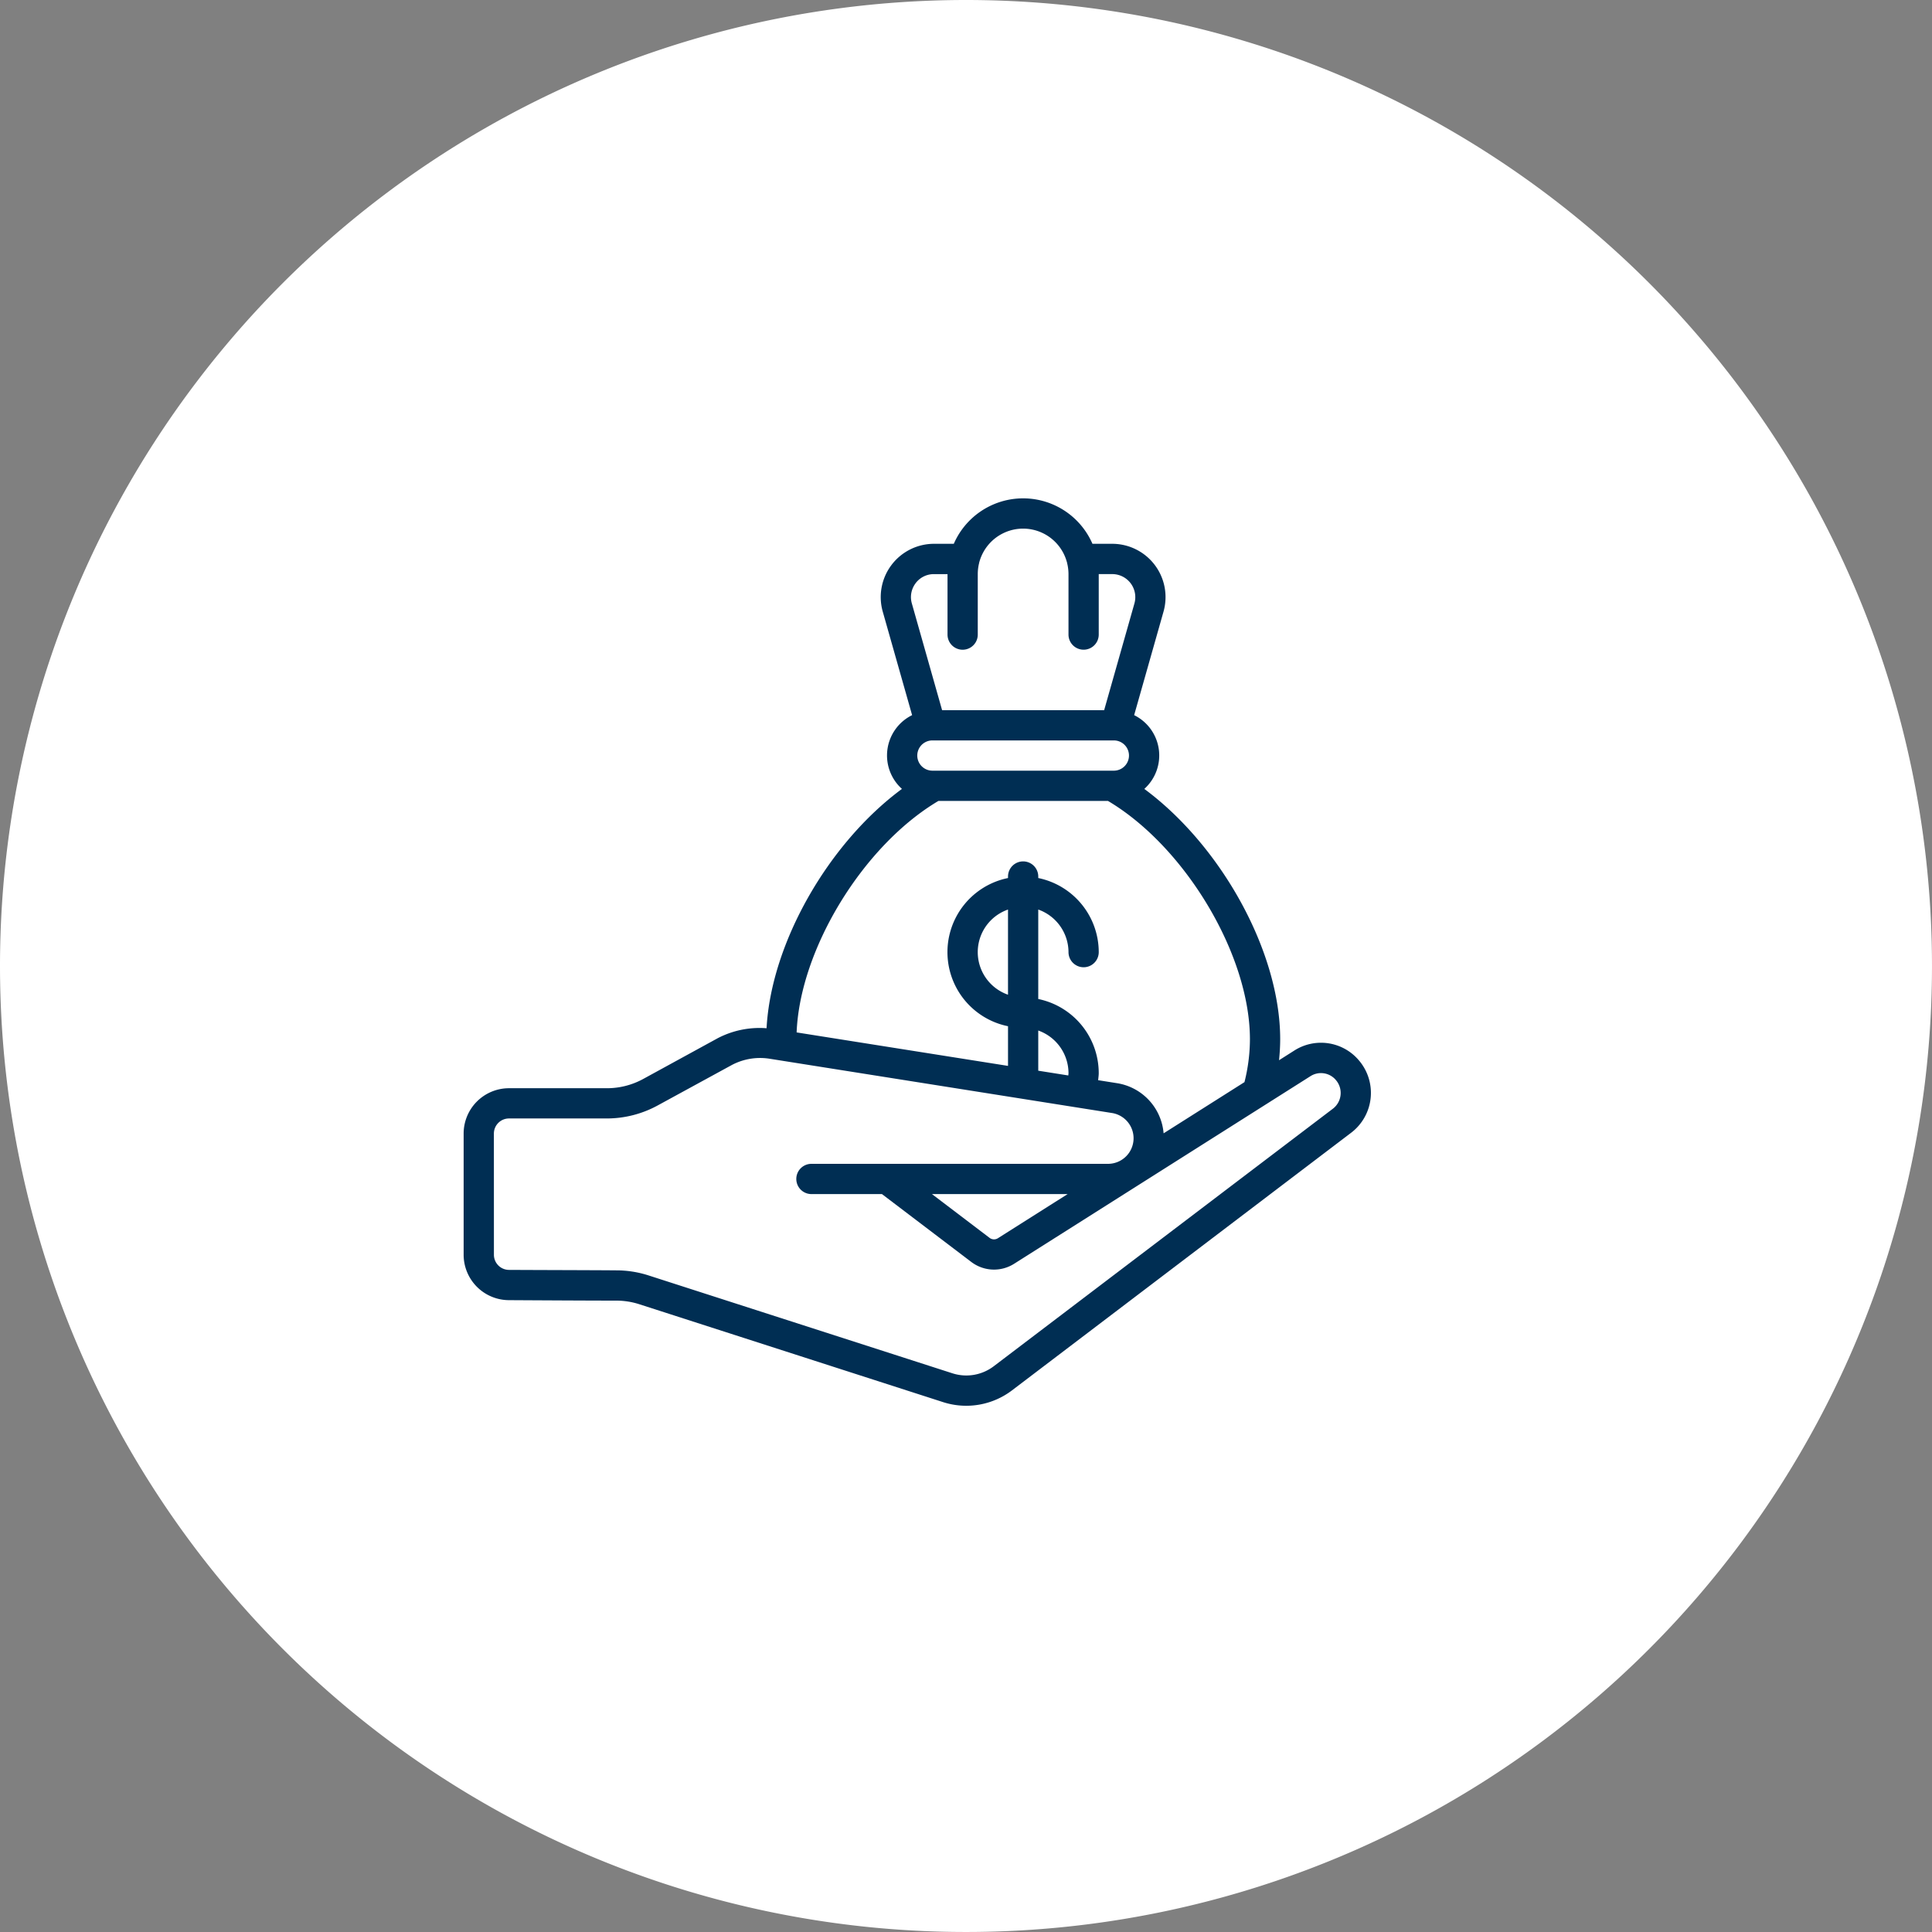
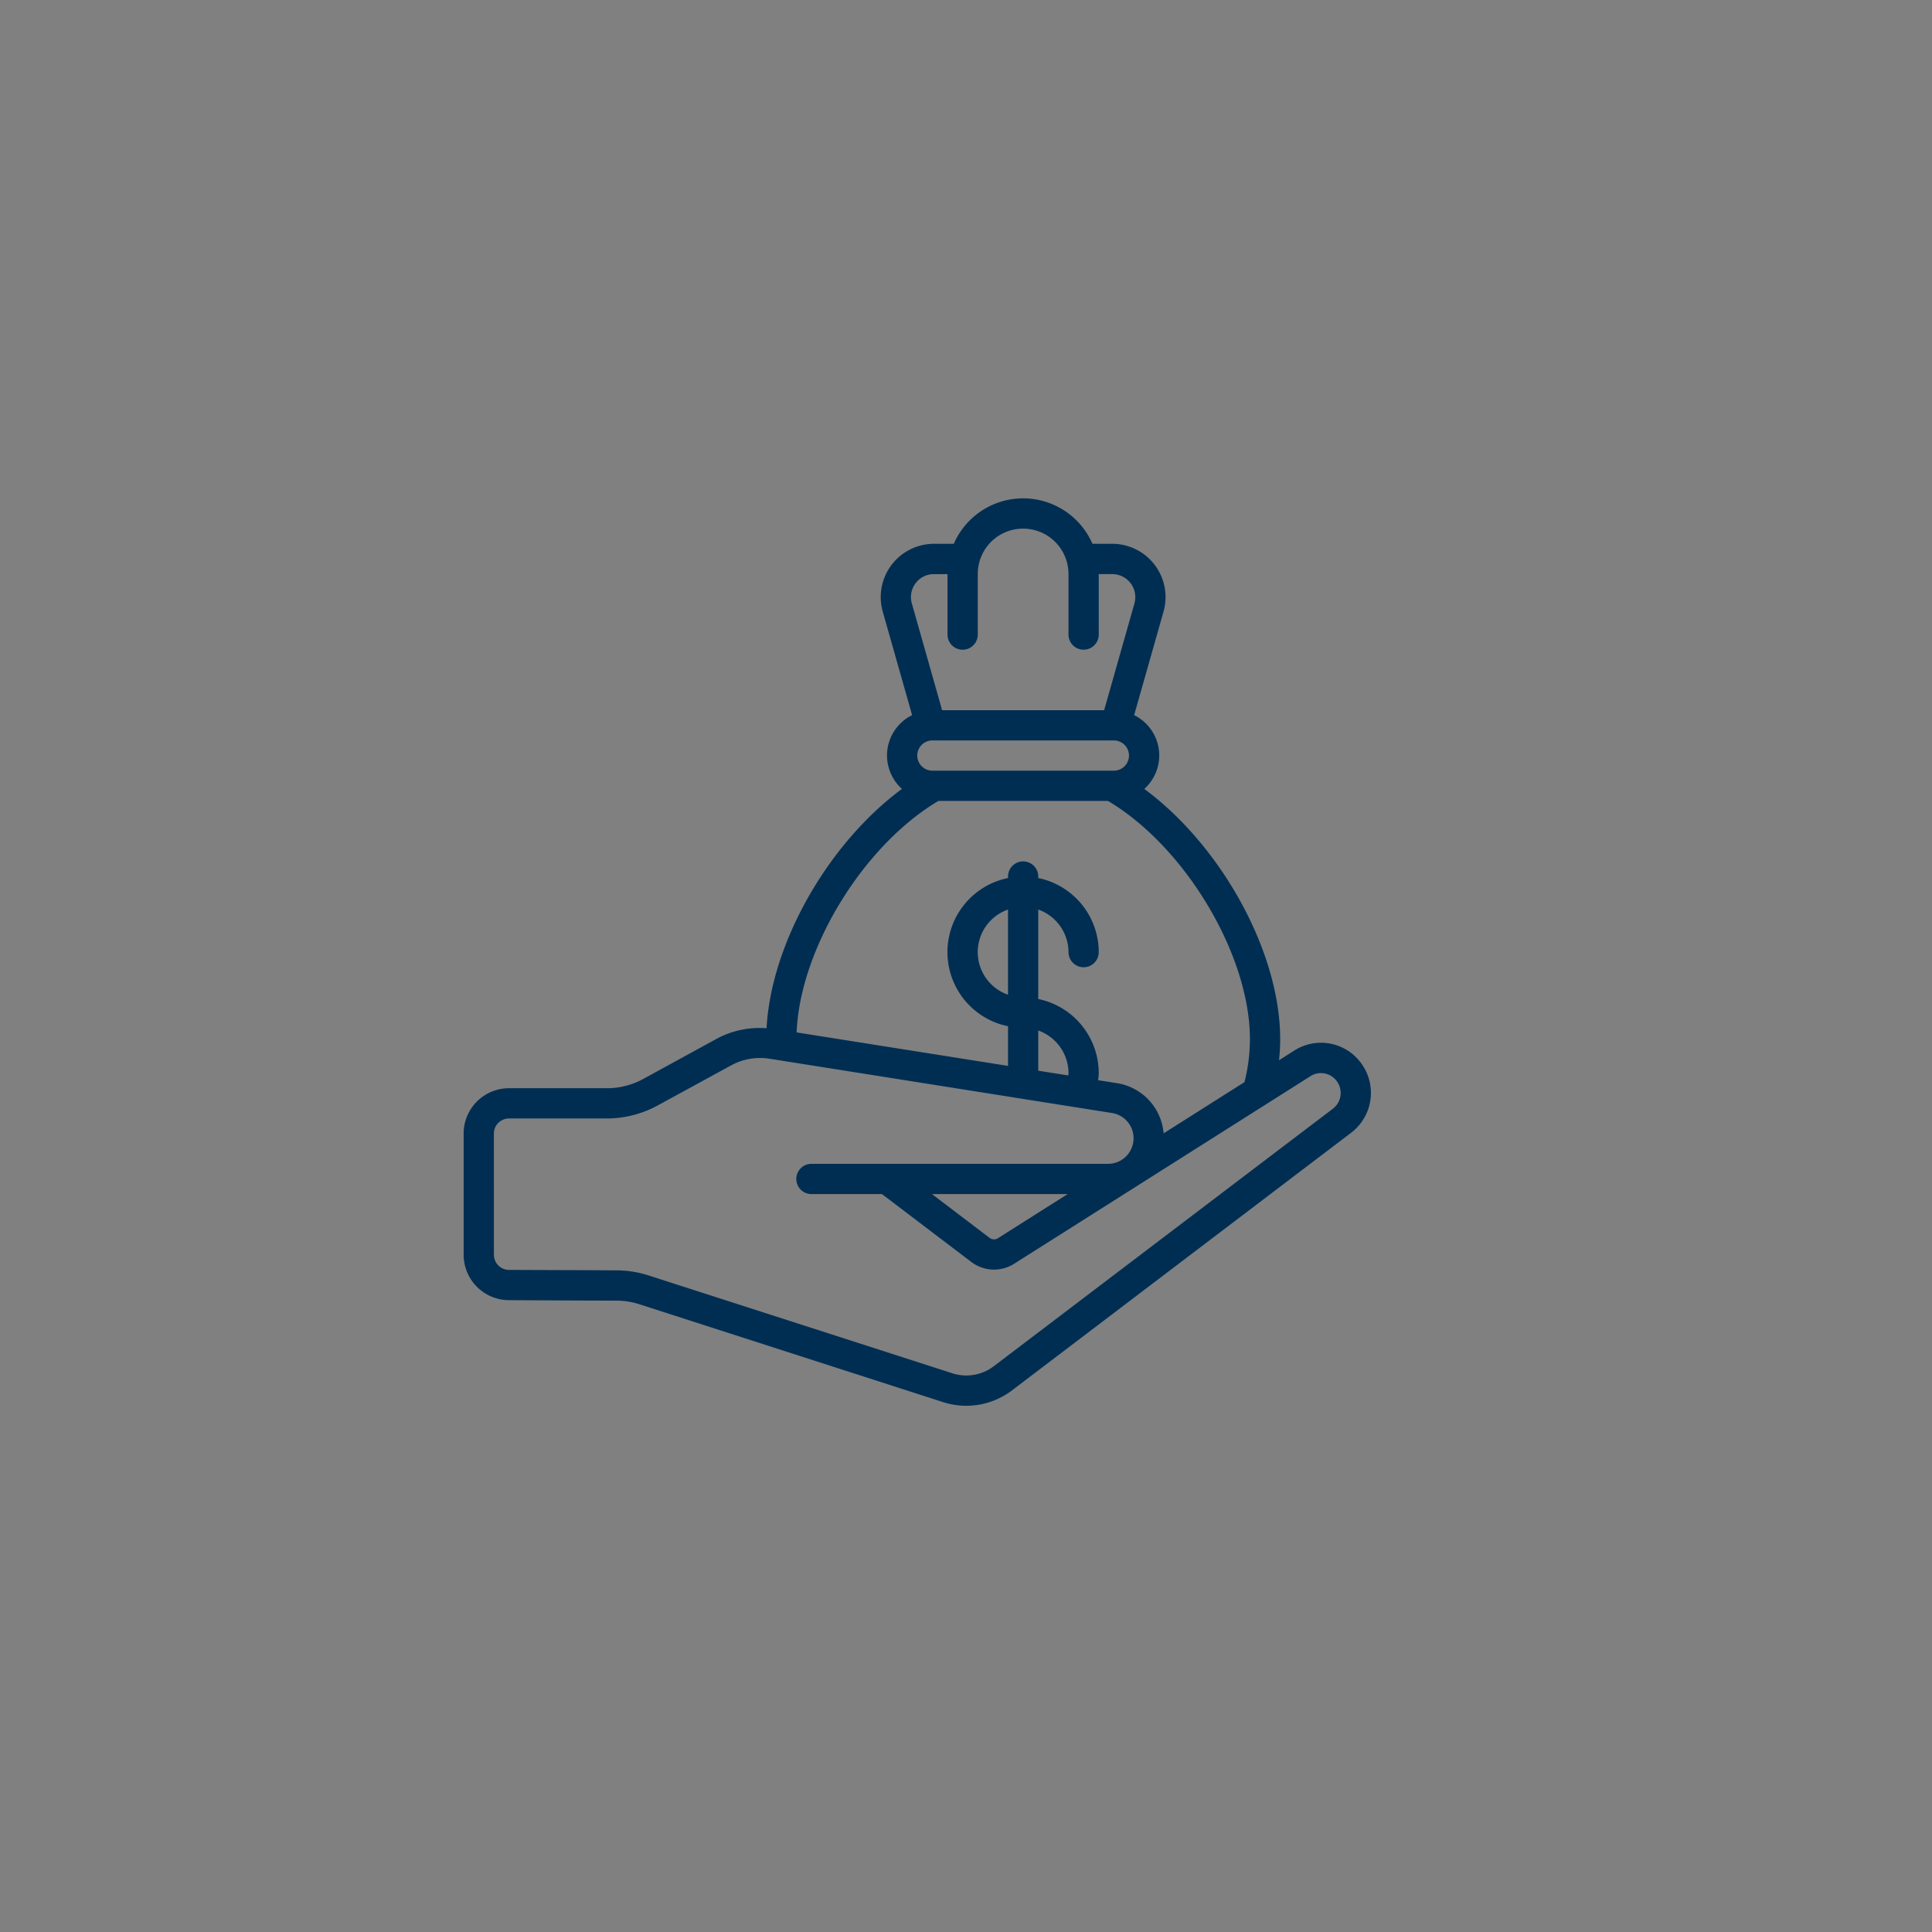
<svg xmlns="http://www.w3.org/2000/svg" width="277.613" height="277.613" viewBox="0 0 277.613 277.613">
  <rect x="0" y="0" width="277.613" height="277.613" fill="#808080" stroke="none" />
  <g id="Groupe_3692" data-name="Groupe 3692" transform="translate(-17359.387 4951)">
-     <path id="Tracé_8551" data-name="Tracé 8551" d="M138.806,0A138.806,138.806,0,1,1,0,138.806,138.806,138.806,0,0,1,138.806,0Z" transform="translate(17359.387 -4951)" fill="#fff" />
    <path id="donner-de-largent" d="M6.464,115.2c4.576.026,11.633.067,15.21.067h.274a10.812,10.812,0,0,1,3.309.524L68.9,129.854a10.864,10.864,0,0,0,9.893-1.69L127.586,91.1a7.19,7.19,0,0,0,.978-10.445l-.074-.085a7.123,7.123,0,0,0-9.187-1.2l-2.136,1.354c.1-1,.165-2,.165-3.02,0-12.576-8.487-27.812-19.525-35.965a6.458,6.458,0,0,0-1.46-10.6l4.215-14.856a7.659,7.659,0,0,0-7.348-9.765H90.357a10.864,10.864,0,0,0-19.925,0H67.575a7.659,7.659,0,0,0-7.348,9.76l4.215,14.86a6.458,6.458,0,0,0-1.46,10.6C52.4,49.547,44.189,63.887,43.528,76.129a12.991,12.991,0,0,0-7.023,1.434L25.778,83.43a10.879,10.879,0,0,1-5.2,1.317H6.518A6.518,6.518,0,0,0,0,91.265v17.413A6.531,6.531,0,0,0,6.464,115.2ZM67.357,39.117a2.173,2.173,0,1,1,0-4.346H93.431a2.173,2.173,0,1,1,0,4.346ZM64.95,12.174a3.27,3.27,0,0,1,2.625-1.3H69.53v8.691a2.173,2.173,0,1,0,4.346,0V10.871a6.585,6.585,0,0,1,.207-1.637.291.291,0,0,1,0-.043c0-.026.022-.046.026-.072a6.518,6.518,0,0,1,12.552-.046c0,.041.033.074.041.115s0,.03,0,.046a6.583,6.583,0,0,1,.211,1.636v8.691a2.173,2.173,0,1,0,4.346,0V10.871h1.956a3.314,3.314,0,0,1,3.168,4.23L92.036,30.426H68.752L64.407,15.1a3.3,3.3,0,0,1,.543-2.922Zm3.277,31.289H92.584c11.1,6.588,20.4,22.121,20.4,34.244a25.422,25.422,0,0,1-.784,6.164L100.58,91.228a7.961,7.961,0,0,0-6.76-7.216l-2.646-.419c.03-.339.085-.669.085-1.019a10.884,10.884,0,0,0-8.691-10.647V59.072a6.518,6.518,0,0,1,4.346,6.119,2.173,2.173,0,0,0,4.346,0,10.884,10.884,0,0,0-8.691-10.647v-.217a2.173,2.173,0,1,0-4.346,0v.217a10.864,10.864,0,0,0,0,21.294v5.7L47.848,76.727C48.324,64.757,57.4,49.877,68.227,43.463ZM78.222,71.31a6.479,6.479,0,0,1,0-12.237Zm4.346,5.145a6.518,6.518,0,0,1,4.346,6.119c0,.119-.022.217-.026.339l-4.32-.684ZM4.346,91.265a2.173,2.173,0,0,1,2.173-2.173H20.577a15.264,15.264,0,0,0,7.285-1.858L38.557,81.4a8.691,8.691,0,0,1,5.341-.9l49.253,7.807a3.674,3.674,0,0,1-.558,7.305H49.975a2.173,2.173,0,1,0,0,4.346H60.109l12.85,9.762a5.4,5.4,0,0,0,6.13.259l42.563-26.943a2.8,2.8,0,0,1,3.579.417.753.753,0,0,0,.054.063,2.846,2.846,0,0,1-.343,4.146L76.168,124.7a6.518,6.518,0,0,1-5.934,1.01L26.582,111.65h0a15.112,15.112,0,0,0-4.635-.732h-.024c-3.424-.03-10.749-.041-15.427-.067a2.173,2.173,0,0,1-2.145-2.173Zm82.448,8.691-10.03,6.351a1.05,1.05,0,0,1-1.18-.05l-8.291-6.3Z" transform="translate(17426.008 -4879.378)" fill="#002e53" />
  </g>
</svg>